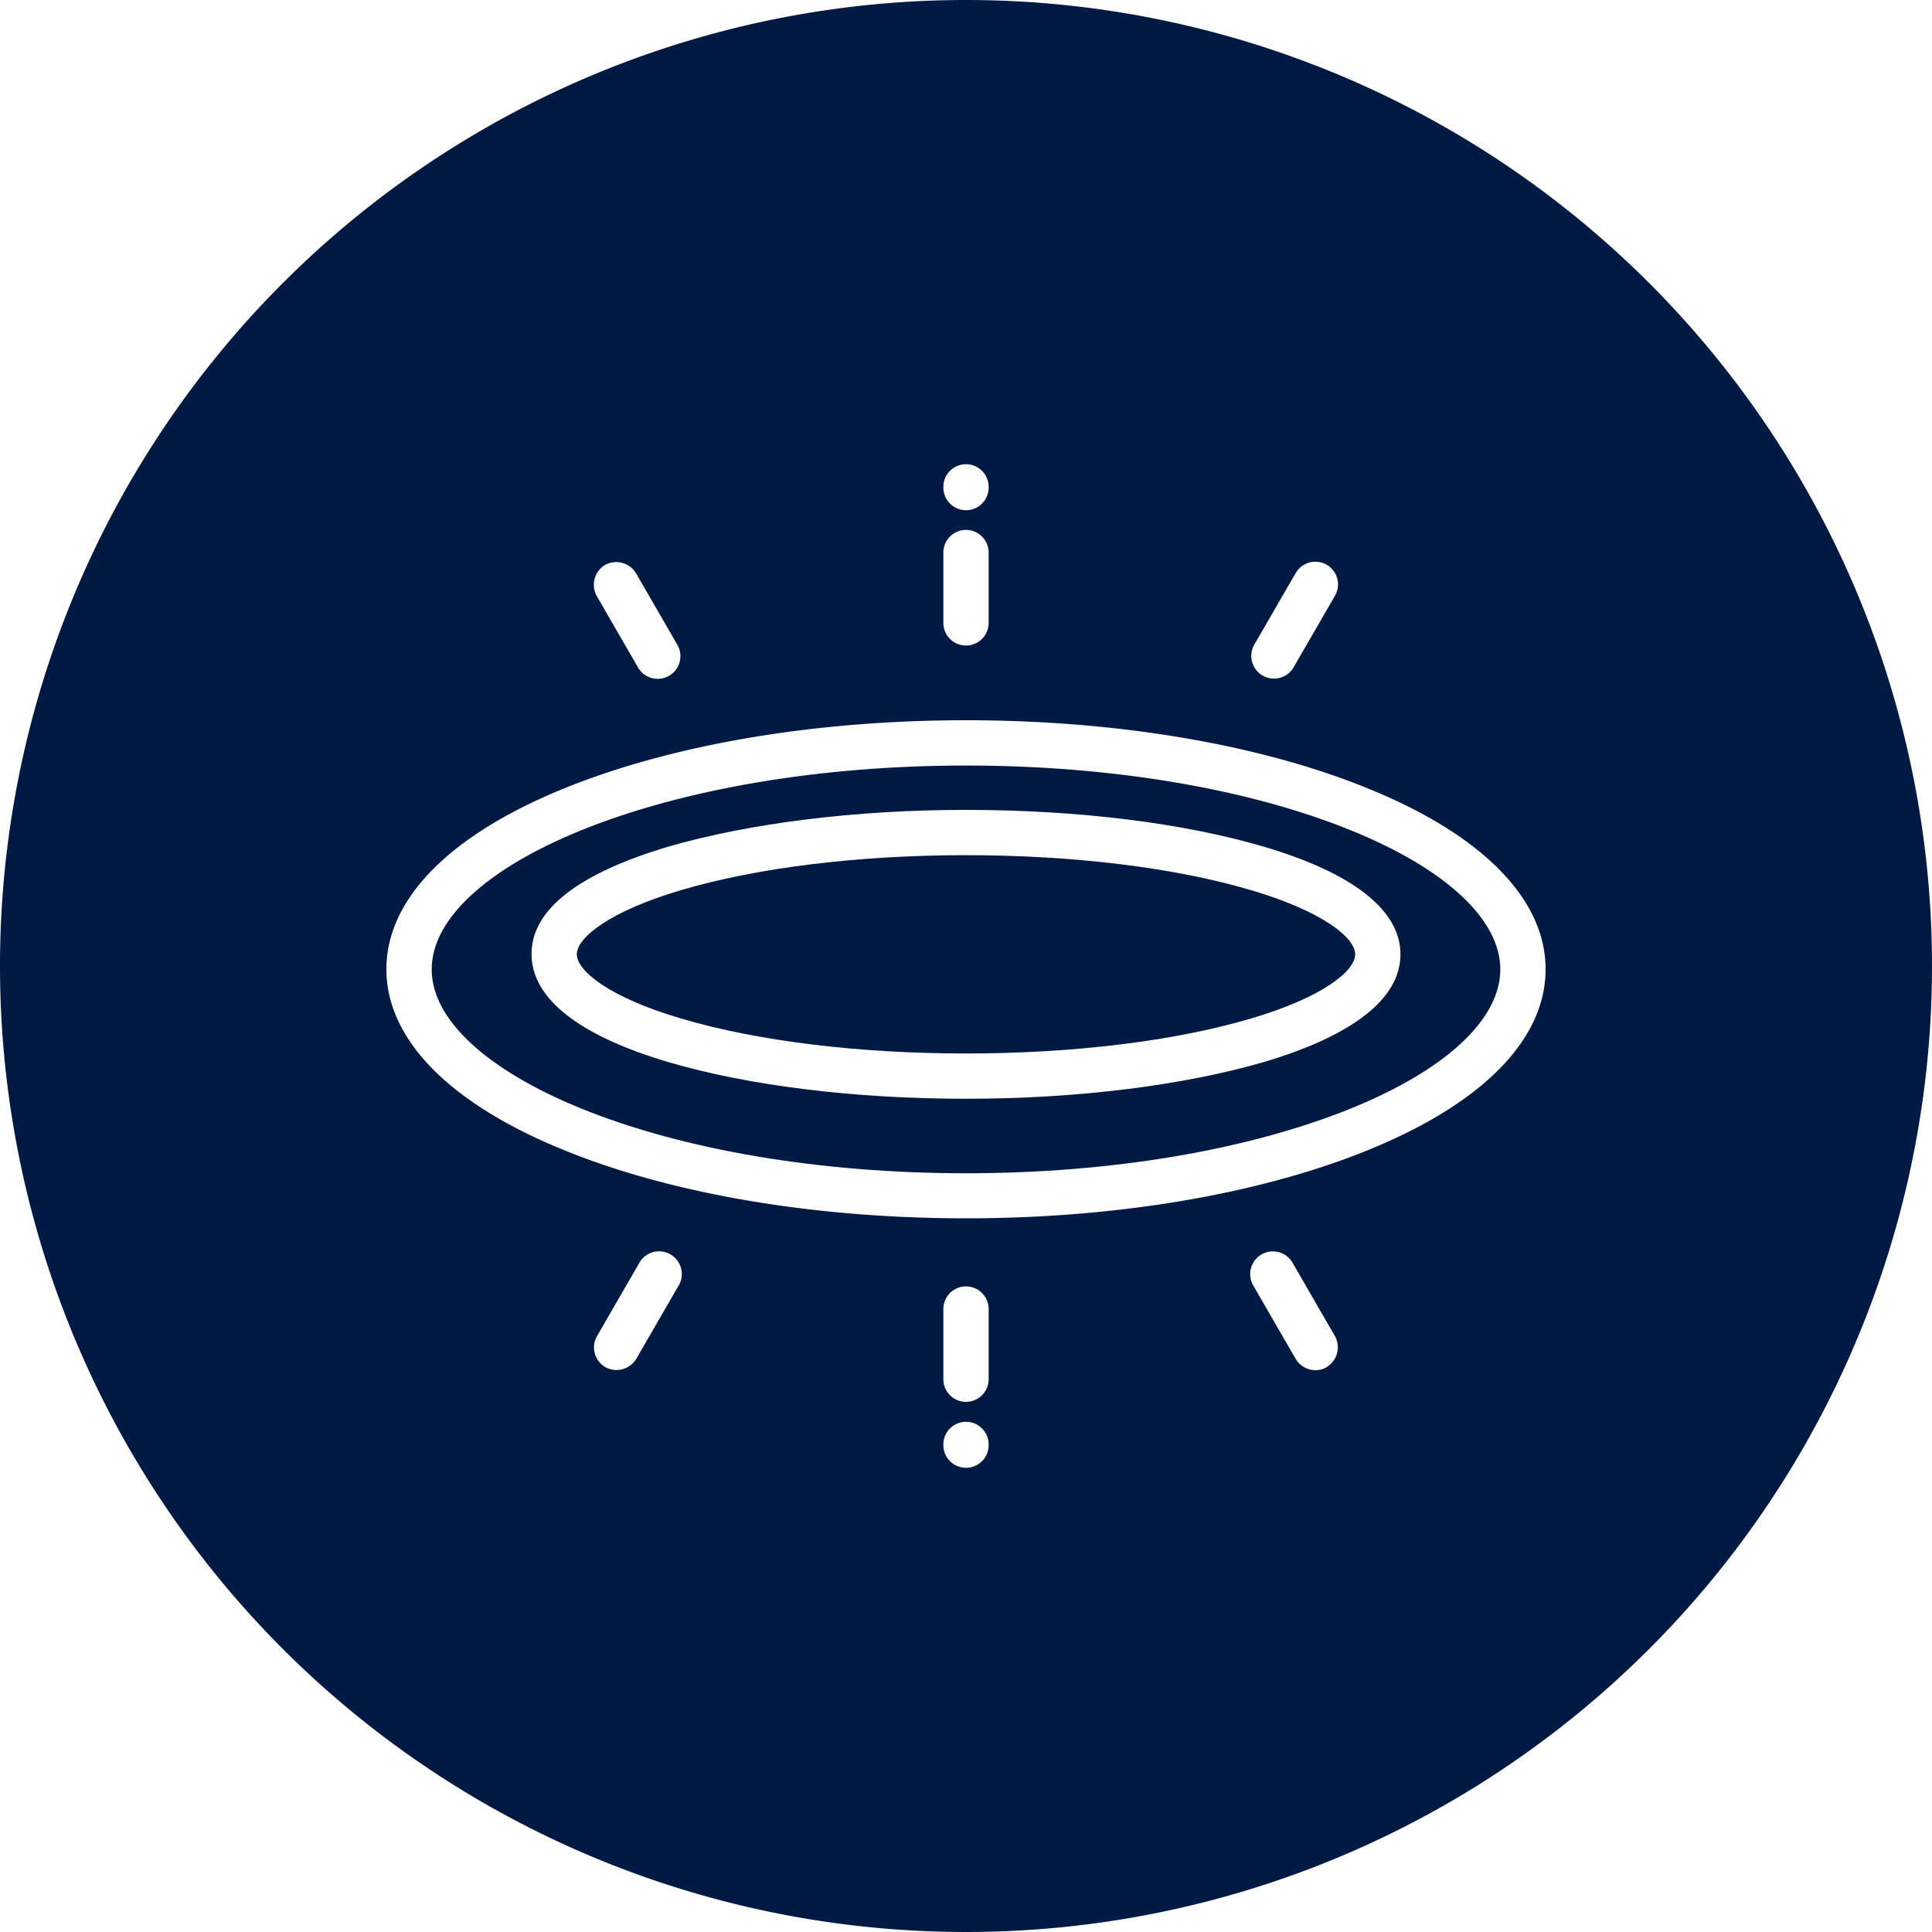
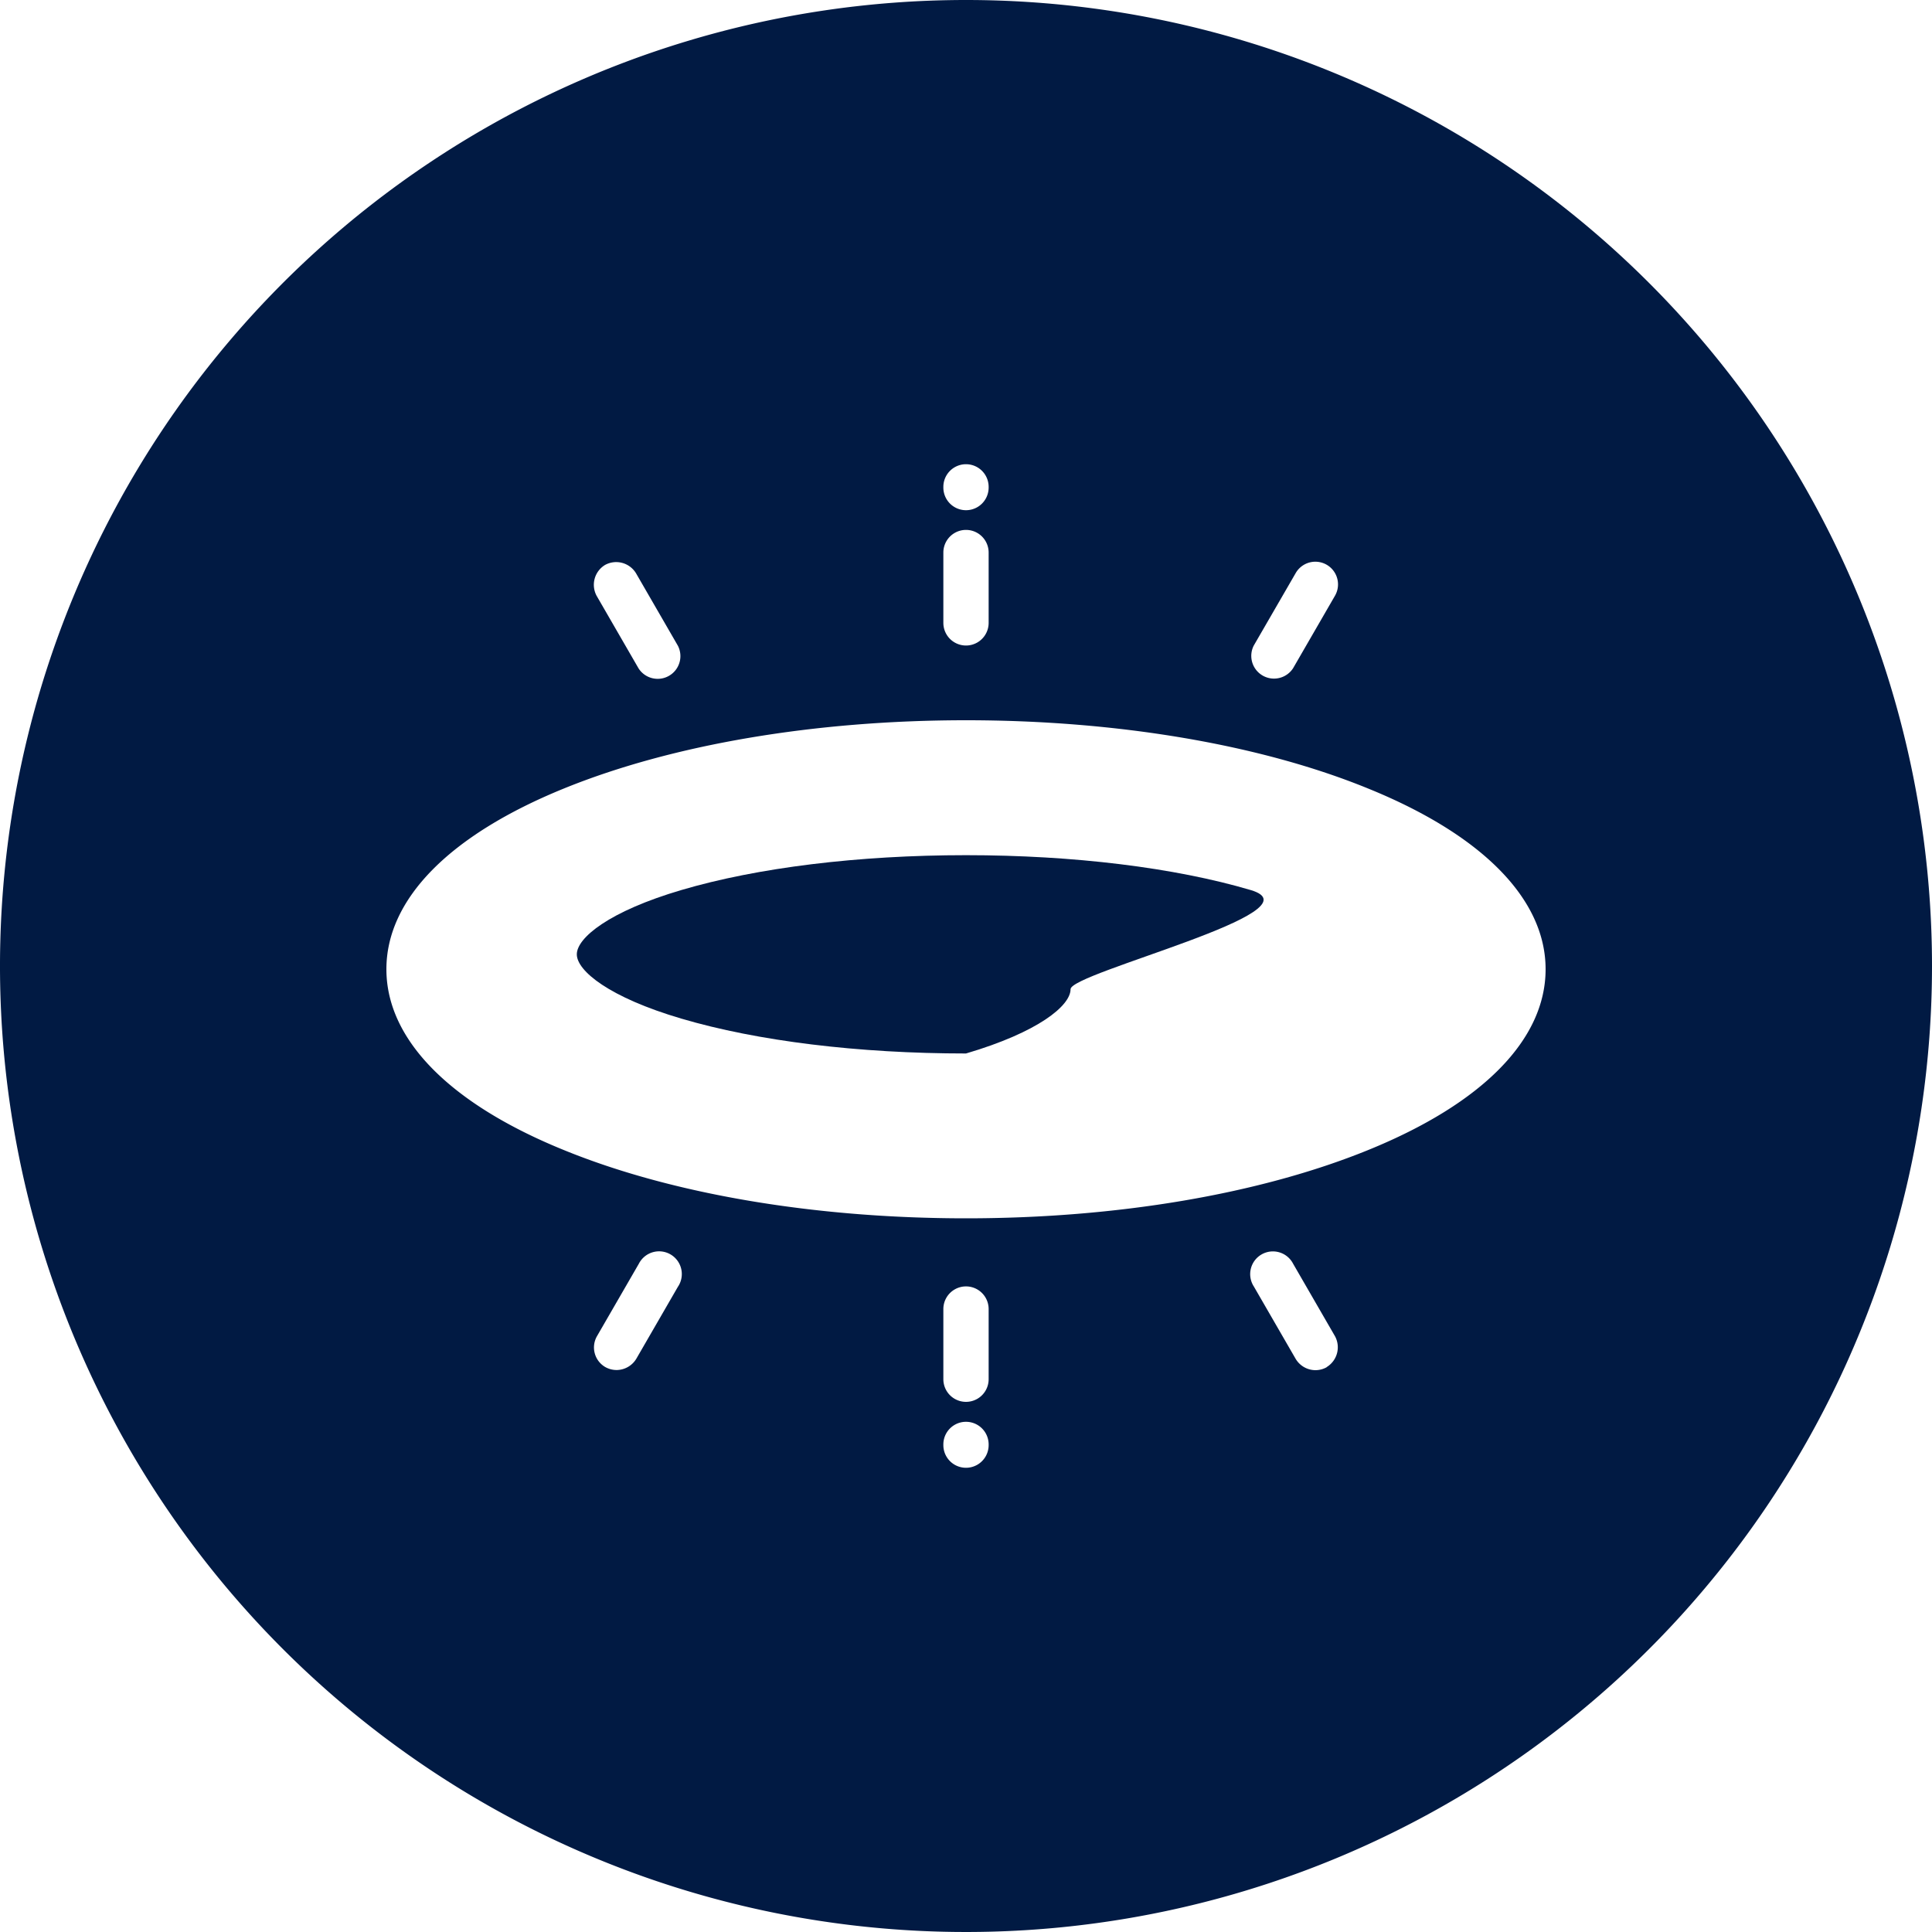
<svg xmlns="http://www.w3.org/2000/svg" viewBox="0 0 250 250">
  <path d="M125,0A125,125,0,1,0,250,125,125,125,0,0,0,125,0Zm37.24,83.53,5.42-9.37a2.93,2.93,0,1,1,5.09,2.92l-5.42,9.38a2.94,2.94,0,0,1-5.09-2.93ZM122.07,63a2.93,2.93,0,0,1,5.86,0v.09a2.93,2.93,0,1,1-5.86,0Zm0,8.5a2.93,2.93,0,0,1,5.86,0V80.6a2.93,2.93,0,0,1-5.86,0ZM78.3,73.1a3,3,0,0,1,4,1.08l5.42,9.38a2.94,2.94,0,0,1-5.09,2.93l-5.42-9.38A3,3,0,0,1,78.3,73.1Zm9.46,93.34-5.42,9.38a3,3,0,0,1-2.55,1.46,3,3,0,0,1-1.46-.38,2.93,2.93,0,0,1-1.08-4l5.42-9.38a2.94,2.94,0,1,1,5.09,2.93ZM127.93,187a2.93,2.93,0,1,1-5.86,0v-.09a2.93,2.93,0,0,1,5.86,0Zm0-8.53a2.93,2.93,0,0,1-5.86,0v-9.08a2.93,2.93,0,0,1,5.86,0Zm43.74-1.55a3,3,0,0,1-1.46.38,3,3,0,0,1-2.55-1.46l-5.42-9.38a2.94,2.94,0,1,1,5.09-2.93l5.42,9.38A3,3,0,0,1,171.67,176.9ZM177,148.83c-14,5.69-32.46,8.82-52,8.82s-38.06-3.13-52-8.82c-14.8-6-23-14.32-23-23.41s8.17-17.37,23-23.4c14-5.69,32.46-8.82,52-8.82s38.06,3.13,52,8.82c14.8,6,23,14.32,23,23.4S191.86,142.8,177,148.83Z" style="fill:#011A43" />
-   <path d="M174.8,107.44c-13.27-5.39-31-8.38-49.8-8.38s-36.5,3-49.8,8.38c-12.31,5-19.34,11.54-19.34,18s7.06,13,19.34,18c13.27,5.39,31,8.38,49.8,8.38s36.5-3,49.8-8.38c12.31-5,19.34-11.54,19.34-18S187.08,112.42,174.8,107.44Zm-11.3,30c-10.37,3-24,4.74-38.5,4.74s-28.15-1.7-38.5-4.74c-11.6-3.43-17.72-8.24-17.72-14S74.9,113,86.5,109.55c10.38-3,24-4.75,38.5-4.75s28.15,1.7,38.5,4.75c11.6,3.42,17.72,8.23,17.72,13.94S175.1,134,163.5,137.44Z" style="fill:#011A43" />
-   <path d="M161.83,115.17c-9.82-2.9-22.91-4.51-36.83-4.51s-27,1.61-36.83,4.51c-9.34,2.75-13.53,6.18-13.53,8.32s4.19,5.57,13.53,8.32c9.82,2.9,22.91,4.51,36.83,4.51s27-1.61,36.83-4.51c9.34-2.75,13.53-6.18,13.53-8.32S171.17,117.92,161.83,115.17Z" style="fill:#011A43" />
+   <path d="M161.83,115.17c-9.82-2.9-22.91-4.51-36.83-4.51s-27,1.61-36.83,4.51c-9.34,2.75-13.53,6.18-13.53,8.32s4.19,5.57,13.53,8.32c9.82,2.9,22.91,4.51,36.83,4.51c9.34-2.75,13.53-6.18,13.53-8.32S171.17,117.92,161.83,115.17Z" style="fill:#011A43" />
</svg>